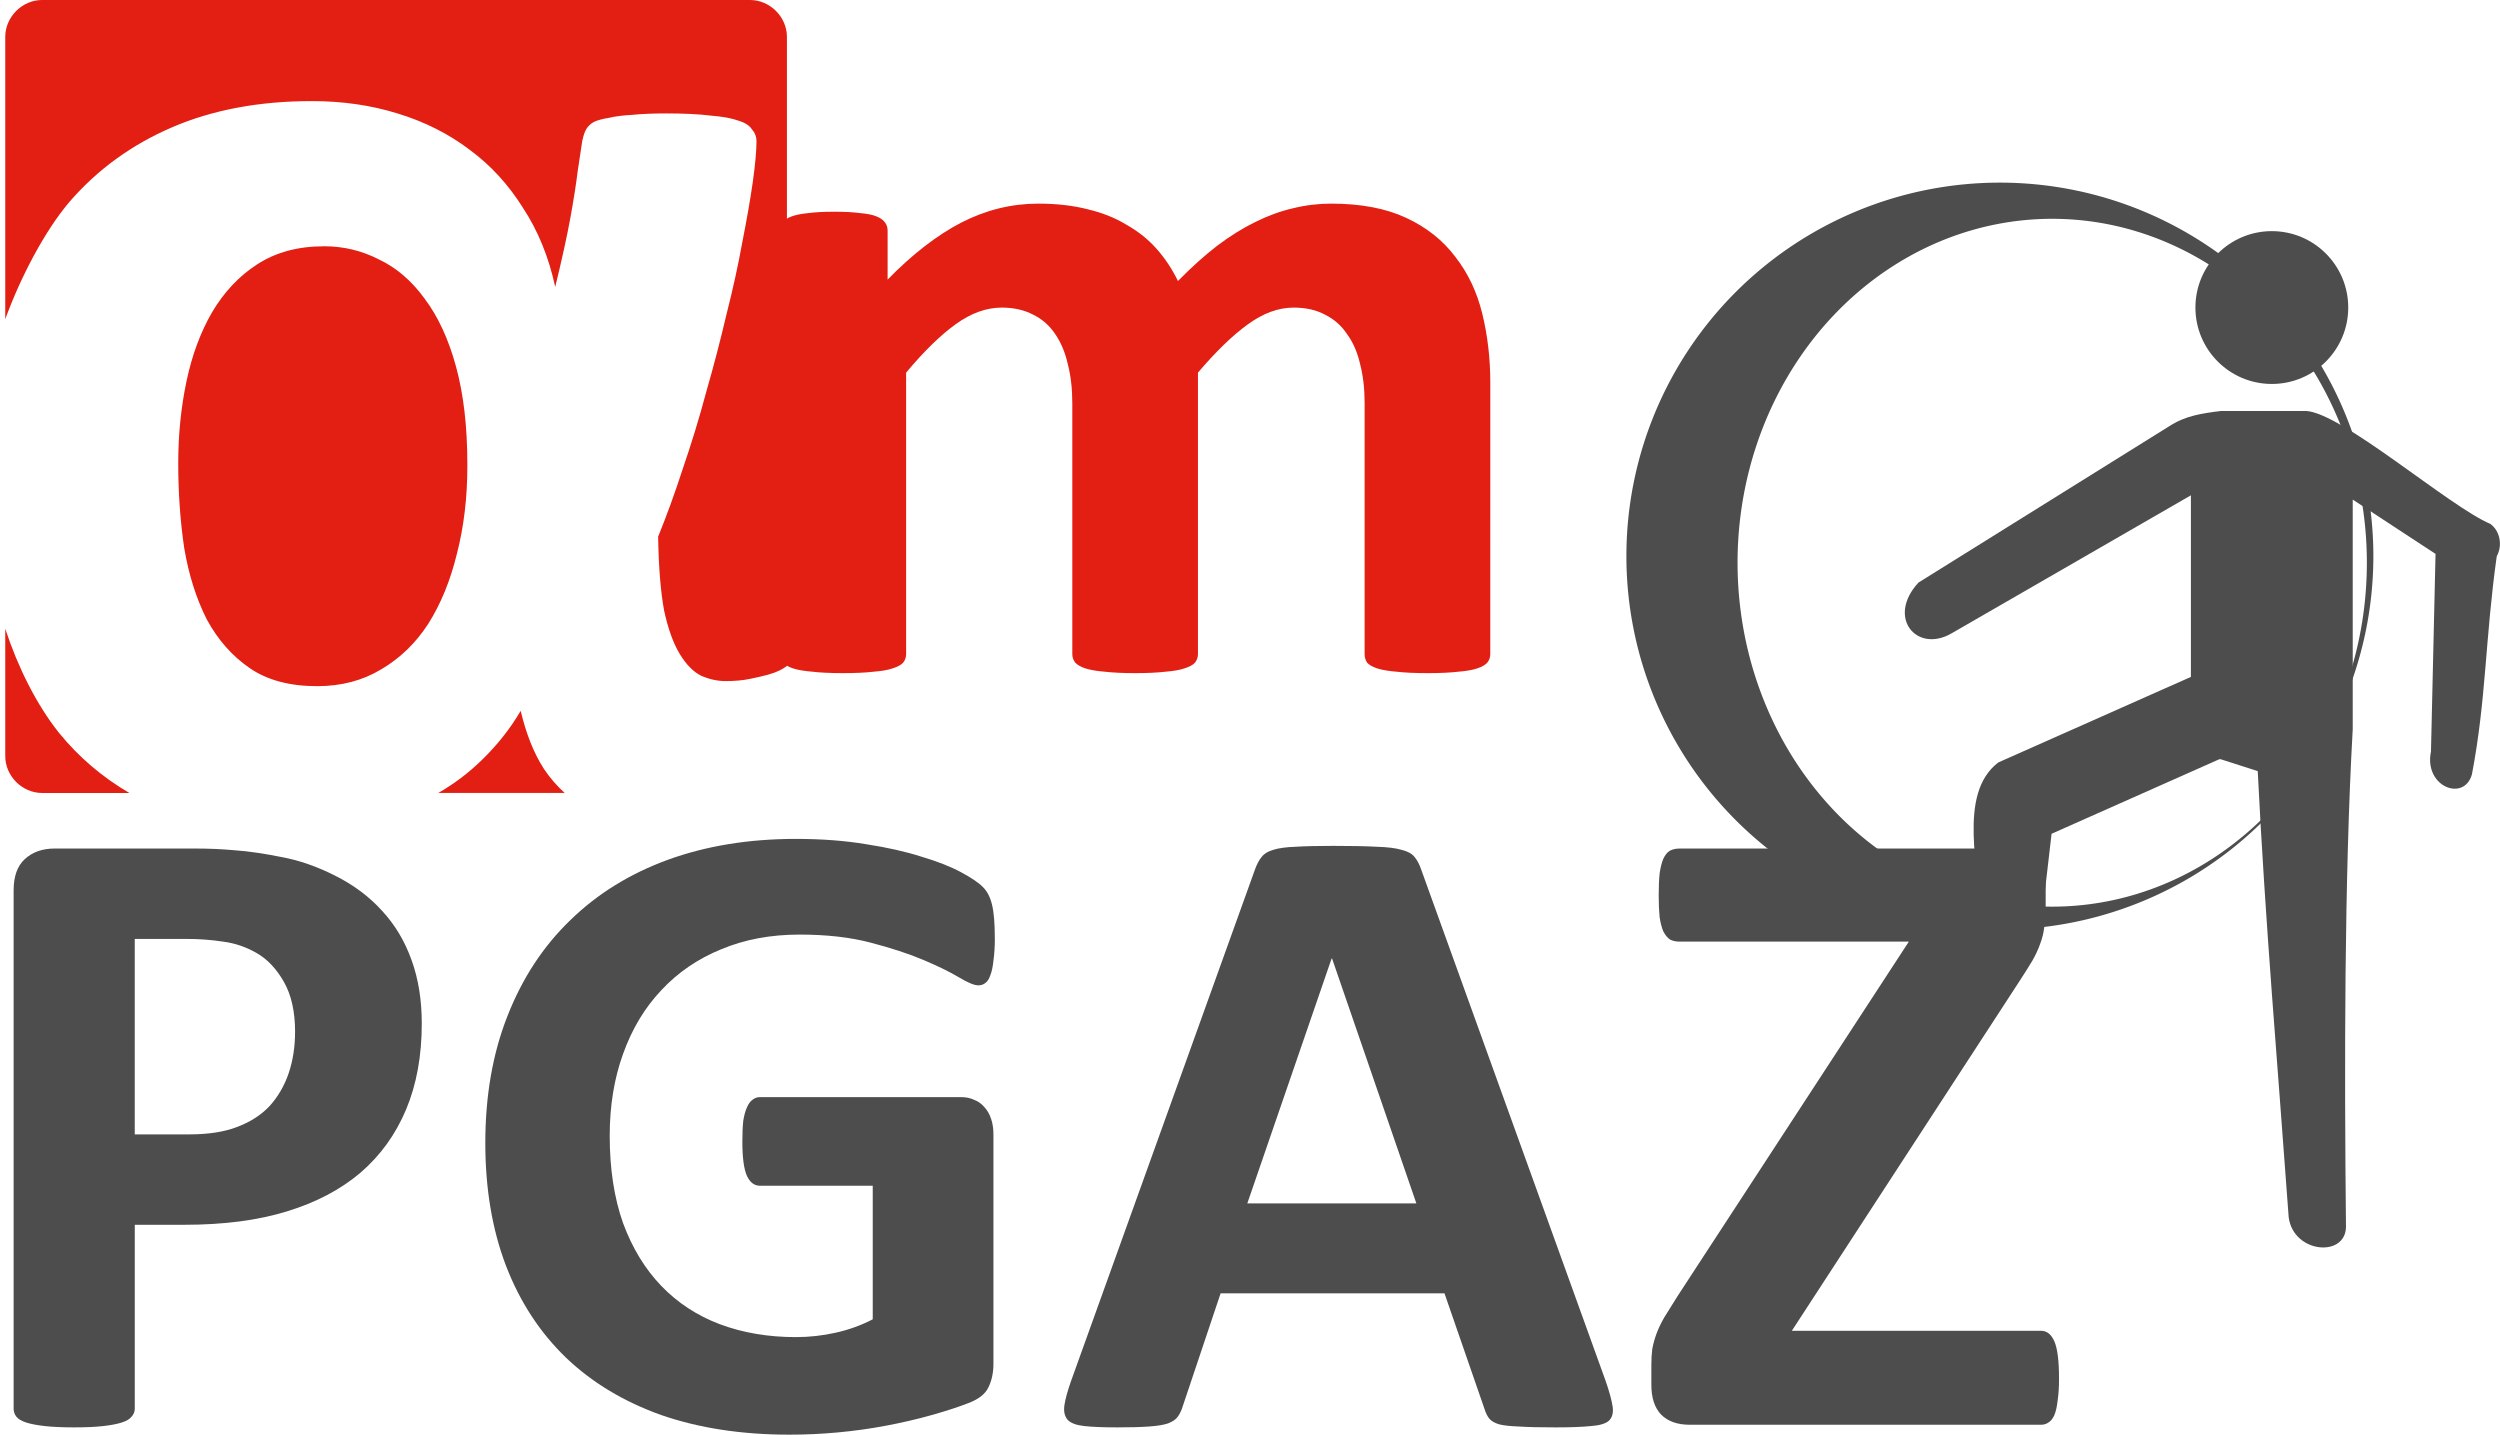
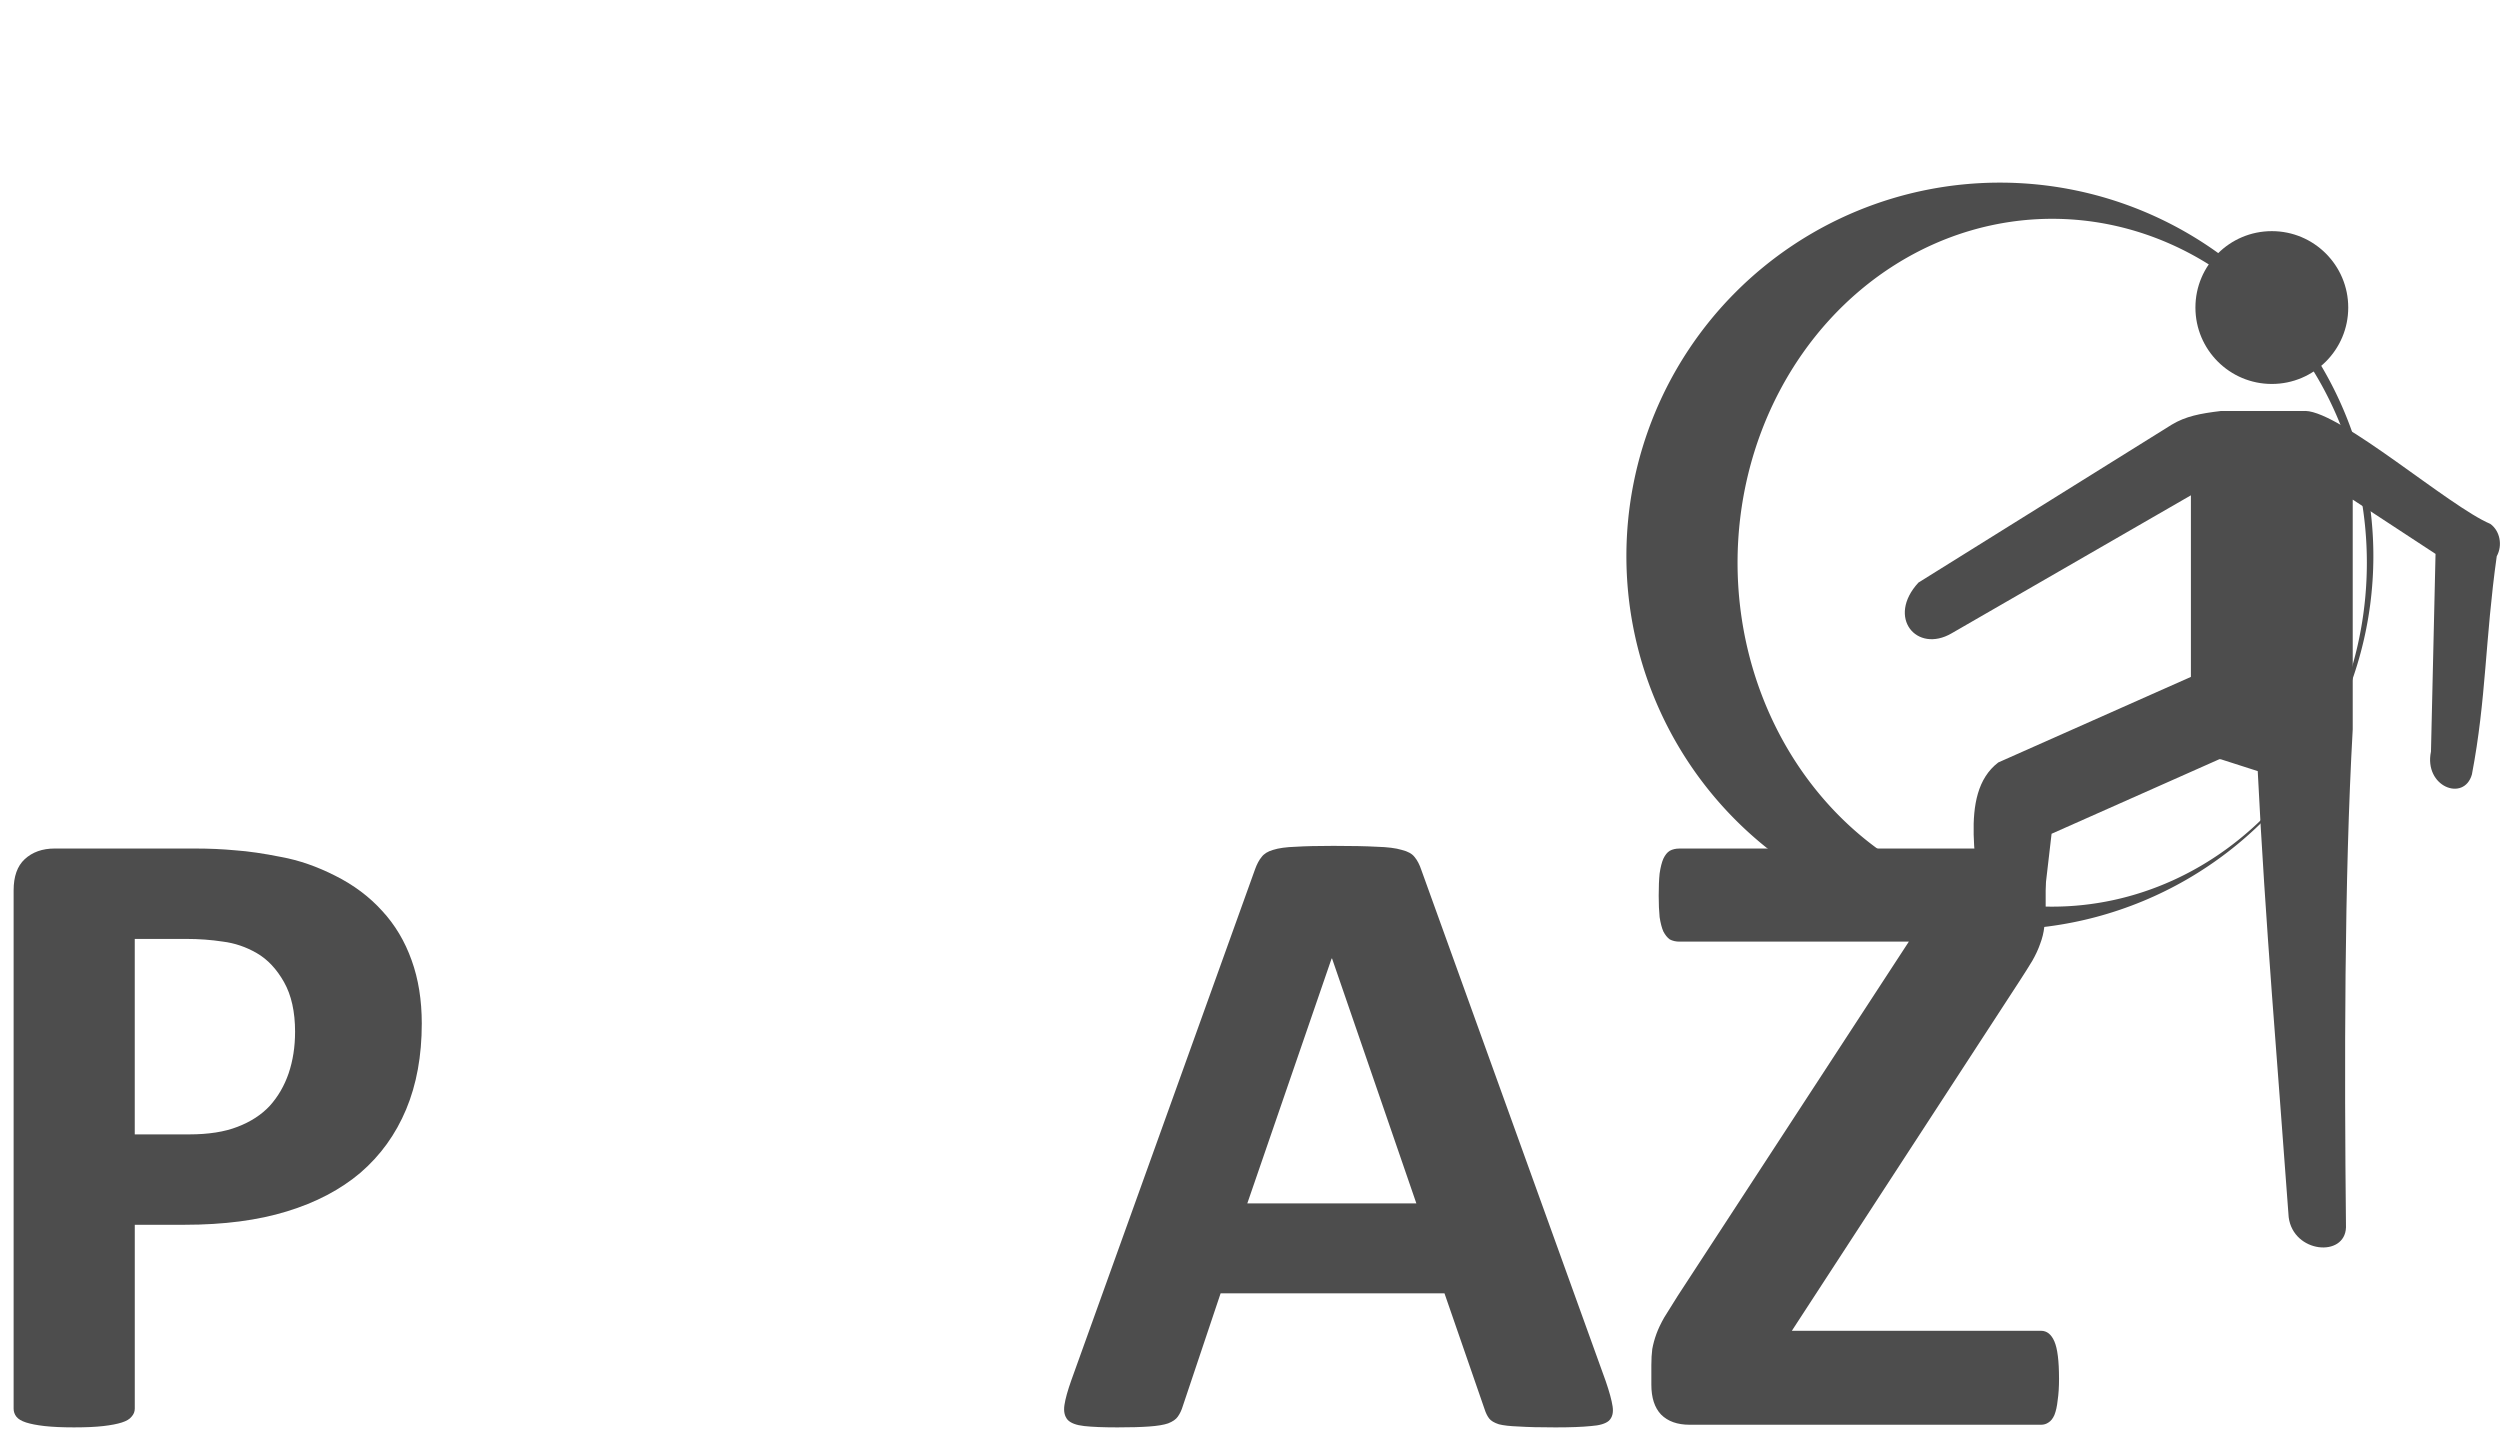
<svg xmlns="http://www.w3.org/2000/svg" width="174.98mm" height="100.45mm" version="1.1" viewBox="0 0 174.98 100.45">
  <g transform="translate(254.4 -98.224)">
    <g fill="#4d4d4d">
      <g transform="scale(1.017 .983)" stroke-width=".282" aria-label="PGA">
        <path d="m-221.12 172.8q0 3.456-1.078 6.119-1.078 2.663-3.139 4.502-2.061 1.807-5.073 2.758-2.98 0.951-7.038 0.951h-3.424v13.094q0 0.317-0.222 0.571-0.19 0.254-0.666 0.412-0.476 0.159-1.268 0.254-0.793 0.095-2.029 0.095-1.205 0-2.029-0.095-0.793-0.095-1.268-0.254-0.476-0.159-0.666-0.412-0.19-0.254-0.19-0.571v-36.904q0-1.49 0.761-2.219 0.793-0.761 2.061-0.761h9.67q1.458 0 2.758 0.127 1.332 0.095 3.17 0.476 1.839 0.349 3.709 1.332 1.902 0.983 3.234 2.505 1.332 1.49 2.029 3.519 0.698 1.997 0.698 4.502zm-8.719 0.602q0-2.156-0.761-3.551-0.761-1.395-1.871-2.061-1.11-0.666-2.346-0.824-1.205-0.19-2.505-0.19h-3.551v13.918h3.741q1.997 0 3.329-0.539 1.363-0.539 2.219-1.49 0.856-0.983 1.3-2.314 0.444-1.363 0.444-2.949z" />
-         <path d="m-181.68 166.72q0 0.919-0.095 1.585-0.063 0.666-0.222 1.078-0.127 0.38-0.349 0.539-0.19 0.159-0.476 0.159-0.412 0-1.332-0.571t-2.441-1.236q-1.522-0.666-3.646-1.236-2.092-0.571-4.883-0.571-2.98 0-5.39 1.046-2.409 1.014-4.122 2.917-1.712 1.871-2.631 4.534-0.919 2.631-0.919 5.834 0 3.519 0.919 6.214 0.951 2.663 2.631 4.47 1.68 1.807 4.027 2.727 2.378 0.919 5.231 0.919 1.395 0 2.758-0.317t2.536-0.951v-9.511h-7.768q-0.571 0-0.888-0.697-0.317-0.729-0.317-2.441 0-0.888 0.063-1.49 0.095-0.602 0.254-0.951 0.159-0.38 0.38-0.539 0.222-0.19 0.507-0.19h13.855q0.507 0 0.888 0.19 0.412 0.159 0.698 0.507 0.317 0.349 0.476 0.856 0.159 0.476 0.159 1.11v16.328q0 0.951-0.349 1.68-0.317 0.697-1.363 1.11-1.014 0.412-2.536 0.856-1.522 0.444-3.17 0.761-1.617 0.317-3.297 0.476-1.649 0.159-3.329 0.159-4.914 0-8.814-1.395-3.868-1.427-6.563-4.09-2.695-2.695-4.122-6.531-1.427-3.868-1.427-8.75 0-5.041 1.522-9.036 1.522-4.027 4.312-6.816 2.79-2.822 6.721-4.312 3.963-1.49 8.814-1.49 2.663 0 4.851 0.38 2.188 0.349 3.804 0.888 1.649 0.507 2.727 1.11 1.078 0.602 1.49 1.046 0.444 0.444 0.634 1.268 0.19 0.793 0.19 2.378z" />
        <path d="m-139.64 198.26q0.38 1.141 0.476 1.807 0.095 0.666-0.254 1.014-0.349 0.317-1.236 0.38-0.888 0.095-2.441 0.095-1.617 0-2.536-0.063-0.888-0.032-1.363-0.159-0.476-0.159-0.666-0.412-0.19-0.254-0.317-0.666l-2.758-8.243h-15.408l-2.6 8.021q-0.127 0.444-0.349 0.761-0.19 0.285-0.666 0.476-0.444 0.159-1.3 0.222-0.824 0.063-2.188 0.063-1.458 0-2.283-0.095t-1.141-0.444q-0.317-0.38-0.222-1.046 0.095-0.666 0.476-1.775l12.65-36.397q0.19-0.539 0.444-0.856 0.254-0.349 0.793-0.507 0.571-0.19 1.554-0.222 0.983-0.063 2.6-0.063 1.871 0 2.98 0.063 1.11 0.032 1.712 0.222 0.634 0.159 0.888 0.507 0.285 0.349 0.476 0.951zm-18.832-30.088h-0.032l-5.802 17.437h11.636z" />
      </g>
      <path transform="matrix(.265 0 0 .265 -262.35 93.319)" d="m558.21 66.744a98.645 98.645 0 0 0-98.645 98.645 98.645 98.645 0 0 0 98.645 98.645 98.645 98.645 0 0 0 98.645-98.645 98.645 98.645 0 0 0-98.645-98.645zm13.822 9.557a83.106 90.836 0 0 1 83.105 90.836 83.106 90.836 0 0 1-83.105 90.836 83.106 90.836 0 0 1-83.107-90.836 83.106 90.836 0 0 1 83.107-90.836z" />
      <circle cx="-95.39" cy="119.75" r="5.348" />
      <path d="m-93.03 126.99h-5.921c-1.47 0.175-2.474 0.374-3.44 0.954l-17.733 11.056c-2.255 2.444-0.119 4.973 2.319 3.553l16.751-9.661v12.709l-13.482 5.989c-2.909 2.222-1.264 7.548-1.264 11.053 1.496 0.867 3.247 1.321 4.286 0.039l0.708-6.101 11.752-5.222c0.035 0 0.069 1.4e-4 0.103 0.011l2.574 0.826c0.524 10.605 1.397 20.567 2.166 31.223 0.325 2.515 3.941 2.839 4.011 0.708-0.118-11.283-0.118-24.39 0.472-34.859v-16.076l5.796 3.801-0.319 13.832c-0.513 2.463 2.314 3.548 2.865 1.604 1.007-5.26 0.923-9.483 1.738-15.272 0.425-0.769 0.225-1.779-0.449-2.264-2.886-1.218-10.443-7.832-12.934-7.906z" />
      <g transform="scale(1.017 .983)" stroke-width=".282" aria-label="Z">
        <path d="m-108.44 198.07q0 0.919-0.095 1.554-0.063 0.634-0.222 1.046-0.159 0.38-0.412 0.539-0.222 0.159-0.507 0.159h-24.19q-1.268 0-1.966-0.729-0.666-0.729-0.666-2.124v-1.395q0-0.634 0.063-1.141 0.095-0.539 0.285-1.078 0.19-0.539 0.539-1.173 0.38-0.634 0.919-1.522l15.916-25.237h-15.789q-0.38 0-0.666-0.159-0.254-0.19-0.444-0.571-0.159-0.38-0.254-1.014-0.063-0.634-0.063-1.522 0-0.951 0.063-1.585 0.095-0.666 0.254-1.046 0.19-0.412 0.444-0.571 0.285-0.159 0.666-0.159h22.669q1.3 0 1.902 0.666 0.634 0.666 0.634 1.871v1.554q0 0.856-0.095 1.49-0.063 0.602-0.285 1.205-0.19 0.571-0.539 1.205-0.349 0.602-0.888 1.458l-15.662 24.888h17.152q0.602 0 0.919 0.761 0.317 0.761 0.317 2.631z" fill="#4d4d4d" stroke-width=".282" />
      </g>
    </g>
-     <path d="m-251.45 98.223c-1.399 0-2.582 1.185-2.582 2.584v19.757c1.072-2.952 2.775-6.187 4.486-8.202 1.962-2.269 4.363-4.014 7.201-5.233s6.097-1.829 9.776-1.829c2.137 0 4.135 0.288 5.992 0.864 1.892 0.576 3.574 1.423 5.046 2.54 1.472 1.084 2.715 2.438 3.732 4.064 1.051 1.592 1.805 3.438 2.26 5.538 0.456-1.863 0.806-3.455 1.051-4.776 0.245-1.355 0.42-2.473 0.526-3.353 0.14-0.915 0.245-1.609 0.315-2.083 0.105-0.508 0.245-0.847 0.421-1.016 0.105-0.135 0.263-0.254 0.473-0.356 0.245-0.102 0.578-0.186 0.999-0.254 0.42-0.102 0.946-0.169 1.577-0.203 0.666-0.068 1.472-0.102 2.418-0.102 1.261 0 2.295 0.051 3.101 0.152 0.841 0.068 1.49 0.186 1.945 0.356 0.456 0.135 0.77 0.339 0.946 0.61 0.21 0.237 0.316 0.508 0.316 0.813 0 0.677-0.088 1.643-0.263 2.896-0.175 1.219-0.421 2.625-0.736 4.217-0.28 1.558-0.648 3.235-1.104 5.03-0.42 1.795-0.893 3.607-1.419 5.436-0.491 1.829-1.034 3.607-1.629 5.335-0.561 1.727-1.139 3.32-1.734 4.776 0.035 2.134 0.175 3.861 0.42 5.182 0.28 1.287 0.648 2.304 1.104 3.049 0.456 0.745 0.964 1.253 1.524 1.524 0.561 0.237 1.121 0.356 1.682 0.356 0.631 0 1.191-0.051 1.682-0.152 0.491-0.102 0.931-0.194 1.314-0.305 0.616-0.178 1.006-0.383 1.289-0.602v-44.028c0-1.399-1.183-2.584-2.582-2.584zm19.722 17.239c-1.822 0-3.381 0.423-4.678 1.27-1.261 0.813-2.313 1.931-3.154 3.353-0.806 1.389-1.401 2.998-1.787 4.827-0.385 1.829-0.578 3.743-0.578 5.741 0 2.066 0.14 4.048 0.421 5.944 0.315 1.863 0.841 3.523 1.577 4.979 0.771 1.423 1.77 2.558 2.996 3.404 1.226 0.847 2.803 1.27 4.731 1.27 1.682 0 3.171-0.39 4.467-1.169 1.331-0.779 2.435-1.846 3.311-3.201 0.876-1.389 1.542-3.014 1.997-4.877 0.491-1.897 0.736-3.946 0.736-6.148v-0.152c0-2.608-0.263-4.877-0.789-6.808-0.526-1.931-1.262-3.523-2.208-4.776-0.911-1.253-1.98-2.168-3.206-2.744-1.191-0.61-2.47-0.915-3.837-0.915zm-22.304 26.77v8.912c0 1.399 1.183 2.582 2.582 2.582h6.104c-1.906-1.115-3.553-2.52-4.935-4.223-1.551-1.949-2.862-4.559-3.751-7.271zm36.075 5.746c-0.736 1.253-1.647 2.405-2.733 3.455-0.918 0.888-1.873 1.623-3.034 2.292h8.85c-0.541-0.487-1.028-1.045-1.453-1.682-0.701-1.084-1.244-2.439-1.629-4.065z" color="#000000" color-rendering="auto" dominant-baseline="auto" fill="#e31f13" image-rendering="auto" shape-rendering="auto" solid-color="#000000" style="font-feature-settings:normal;font-variant-alternates:normal;font-variant-caps:normal;font-variant-ligatures:normal;font-variant-numeric:normal;font-variant-position:normal;isolation:auto;mix-blend-mode:normal;shape-padding:0;text-decoration-color:#000000;text-decoration-line:none;text-decoration-style:solid;text-indent:0;text-orientation:mixed;text-transform:none;white-space:normal" />
    <g transform="matrix(1.027 0 0 .974 -4.721 -31.437)" fill="#e31f13" stroke-width=".282" aria-label="m">
-       <path d="m-141.55 180.13q0 0.341-0.205 0.614-0.205 0.239-0.682 0.409t-1.296 0.239q-0.819 0.102-2.081 0.102-1.296 0-2.115-0.102-0.819-0.068-1.331-0.239-0.478-0.171-0.682-0.409-0.171-0.273-0.171-0.614v-18.047q0-1.535-0.307-2.797-0.273-1.262-0.887-2.149-0.58-0.921-1.501-1.399-0.887-0.512-2.149-0.512-1.535 0-3.104 1.194-1.569 1.194-3.411 3.48v20.23q0 0.341-0.205 0.614-0.205 0.239-0.716 0.409-0.478 0.171-1.296 0.239-0.819 0.102-2.047 0.102-1.262 0-2.081-0.102-0.819-0.068-1.331-0.239-0.478-0.171-0.682-0.409-0.205-0.273-0.205-0.614v-18.047q0-1.535-0.307-2.797-0.273-1.262-0.853-2.149-0.58-0.921-1.501-1.399-0.921-0.512-2.149-0.512-1.569 0-3.139 1.194-1.569 1.194-3.377 3.48v20.23q0 0.341-0.205 0.614-0.205 0.239-0.716 0.409-0.478 0.171-1.296 0.239-0.819 0.102-2.081 0.102-1.262 0-2.081-0.102-0.819-0.068-1.331-0.239-0.478-0.171-0.682-0.409-0.205-0.273-0.205-0.614v-30.43q0-0.341 0.171-0.58 0.171-0.273 0.614-0.443 0.443-0.171 1.126-0.239 0.716-0.102 1.774-0.102 1.092 0 1.808 0.102 0.716 0.068 1.092 0.239 0.409 0.171 0.58 0.443 0.171 0.239 0.171 0.58v3.514q2.525-2.729 5.015-4.094 2.525-1.365 5.254-1.365 1.876 0 3.377 0.409 1.501 0.375 2.661 1.126 1.194 0.716 2.047 1.74 0.853 1.023 1.433 2.286 1.365-1.467 2.661-2.525 1.331-1.058 2.593-1.706 1.296-0.682 2.559-0.989 1.296-0.341 2.627-0.341 3.036 0 5.117 1.023t3.343 2.797q1.296 1.74 1.842 4.094 0.546 2.354 0.546 4.981z" fill="#e31f13" stroke-width=".282" />
-     </g>
+       </g>
  </g>
</svg>